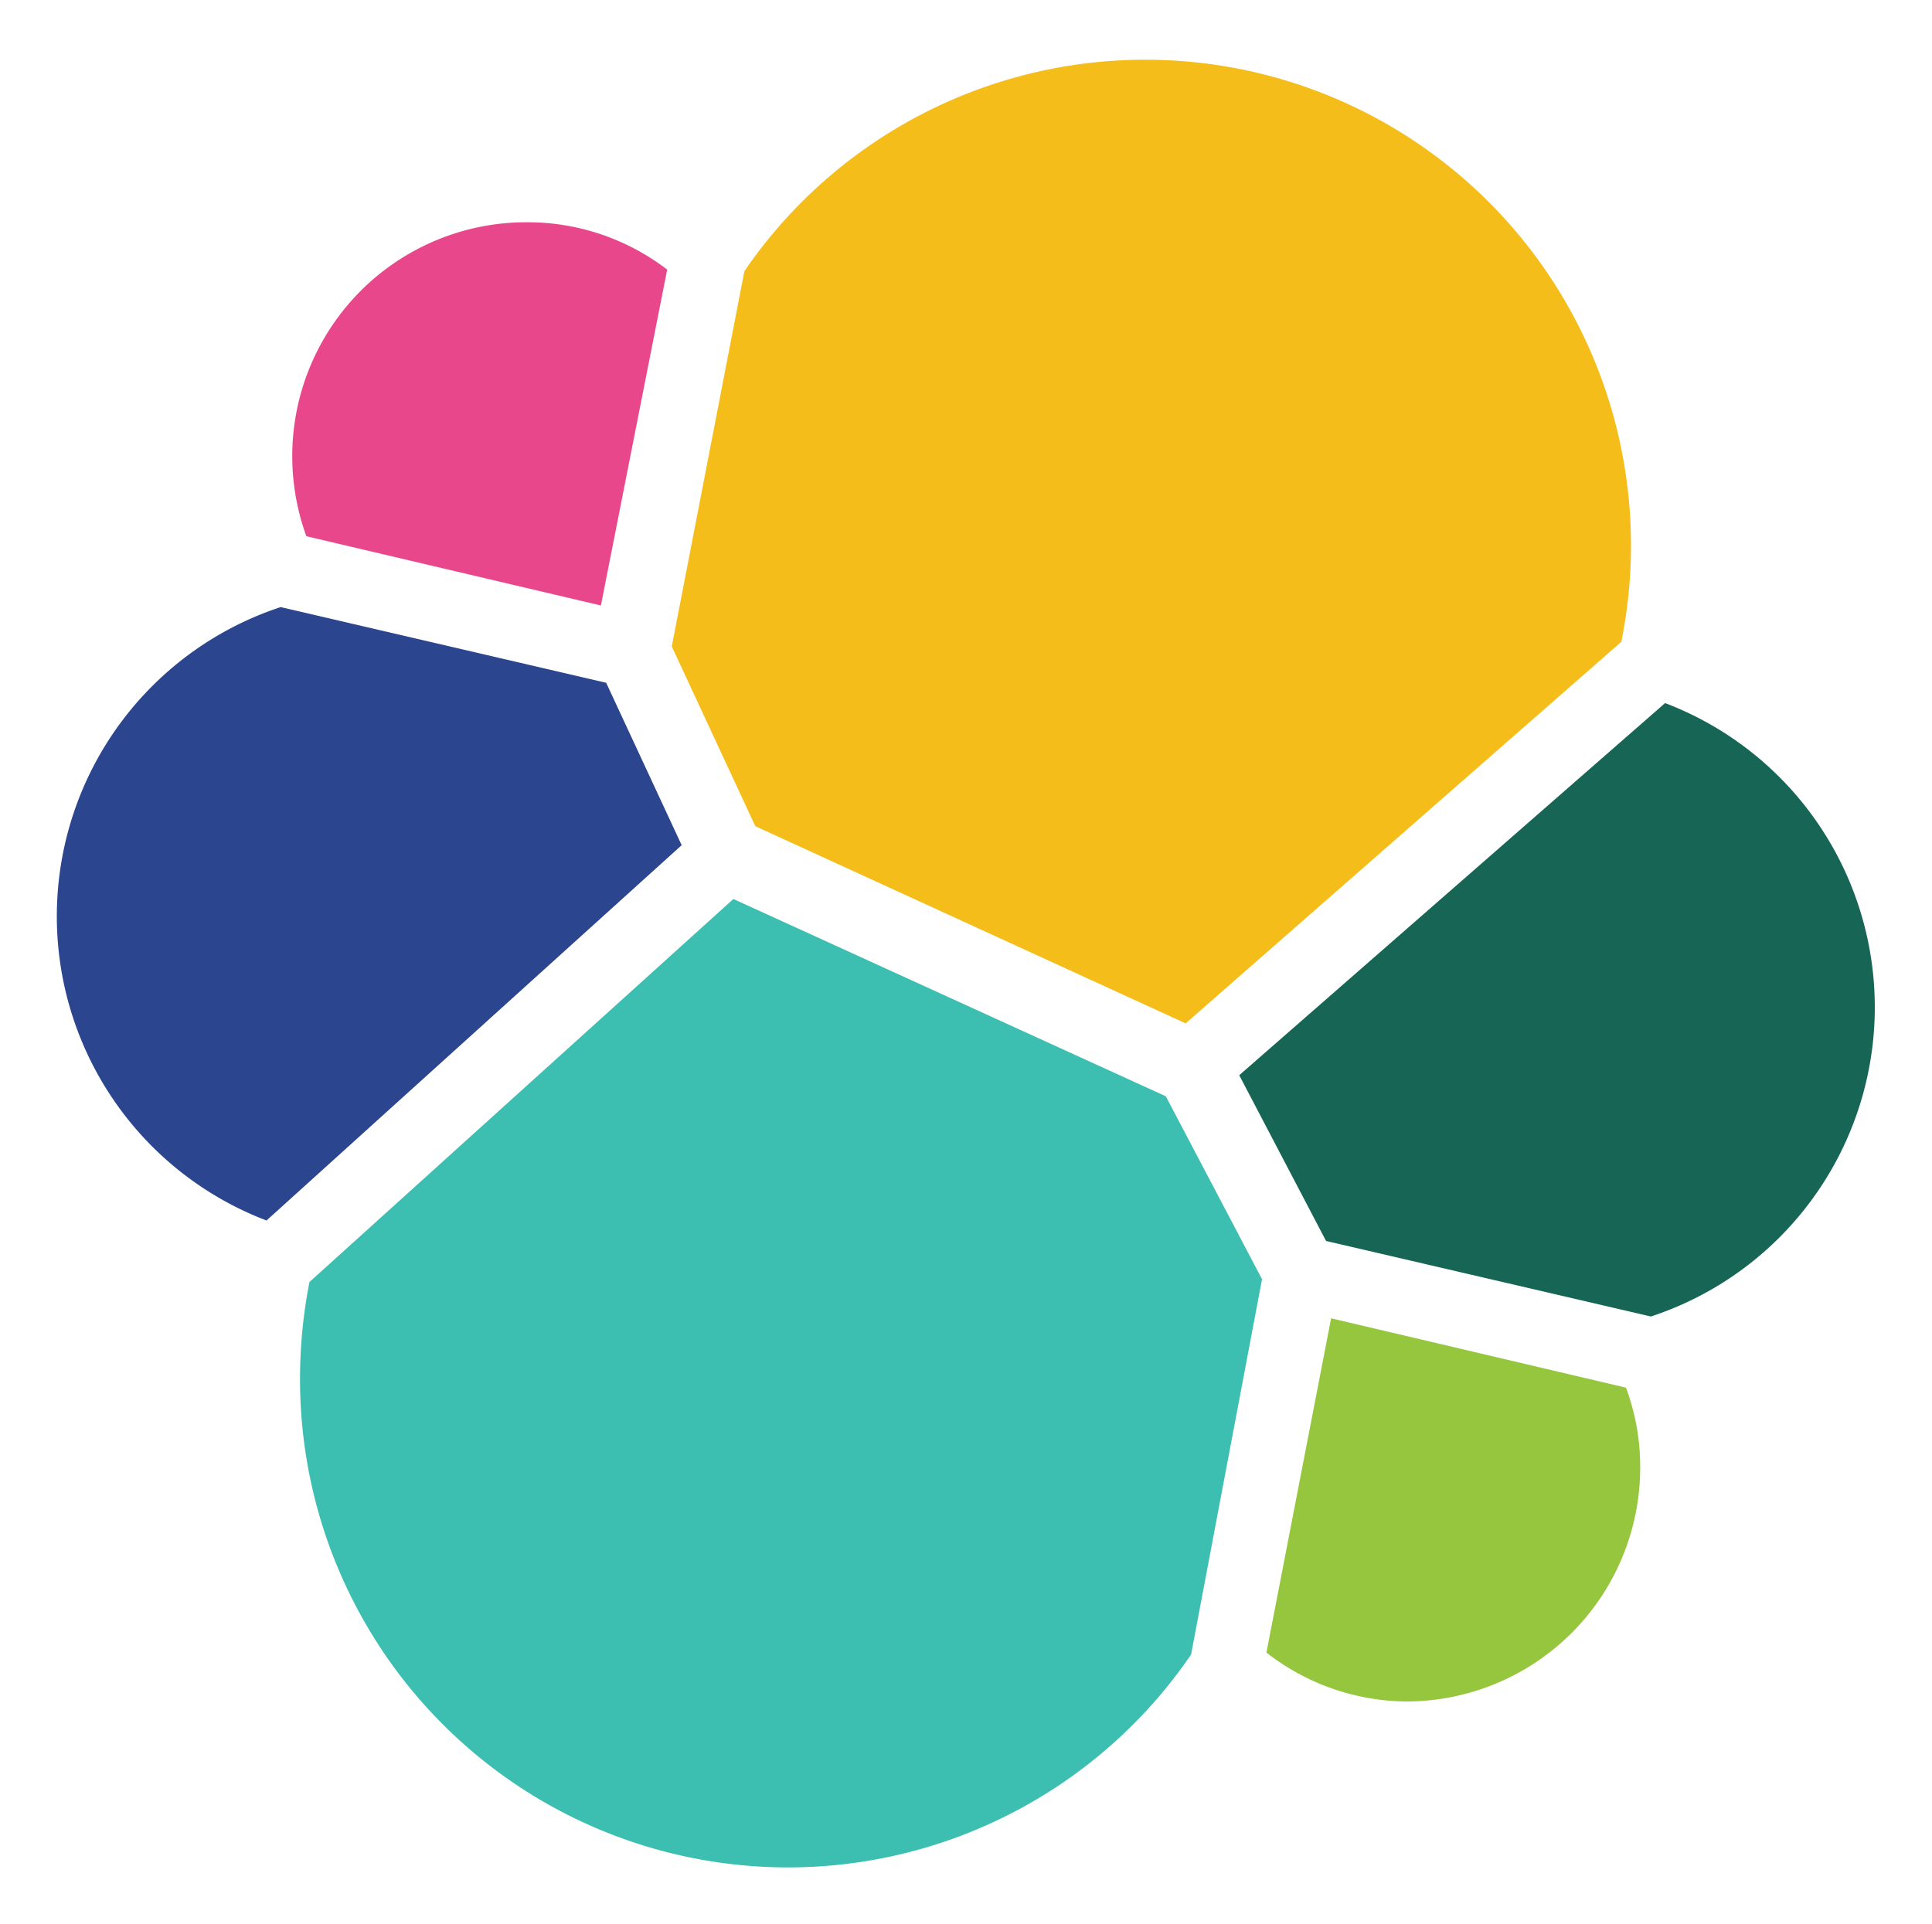
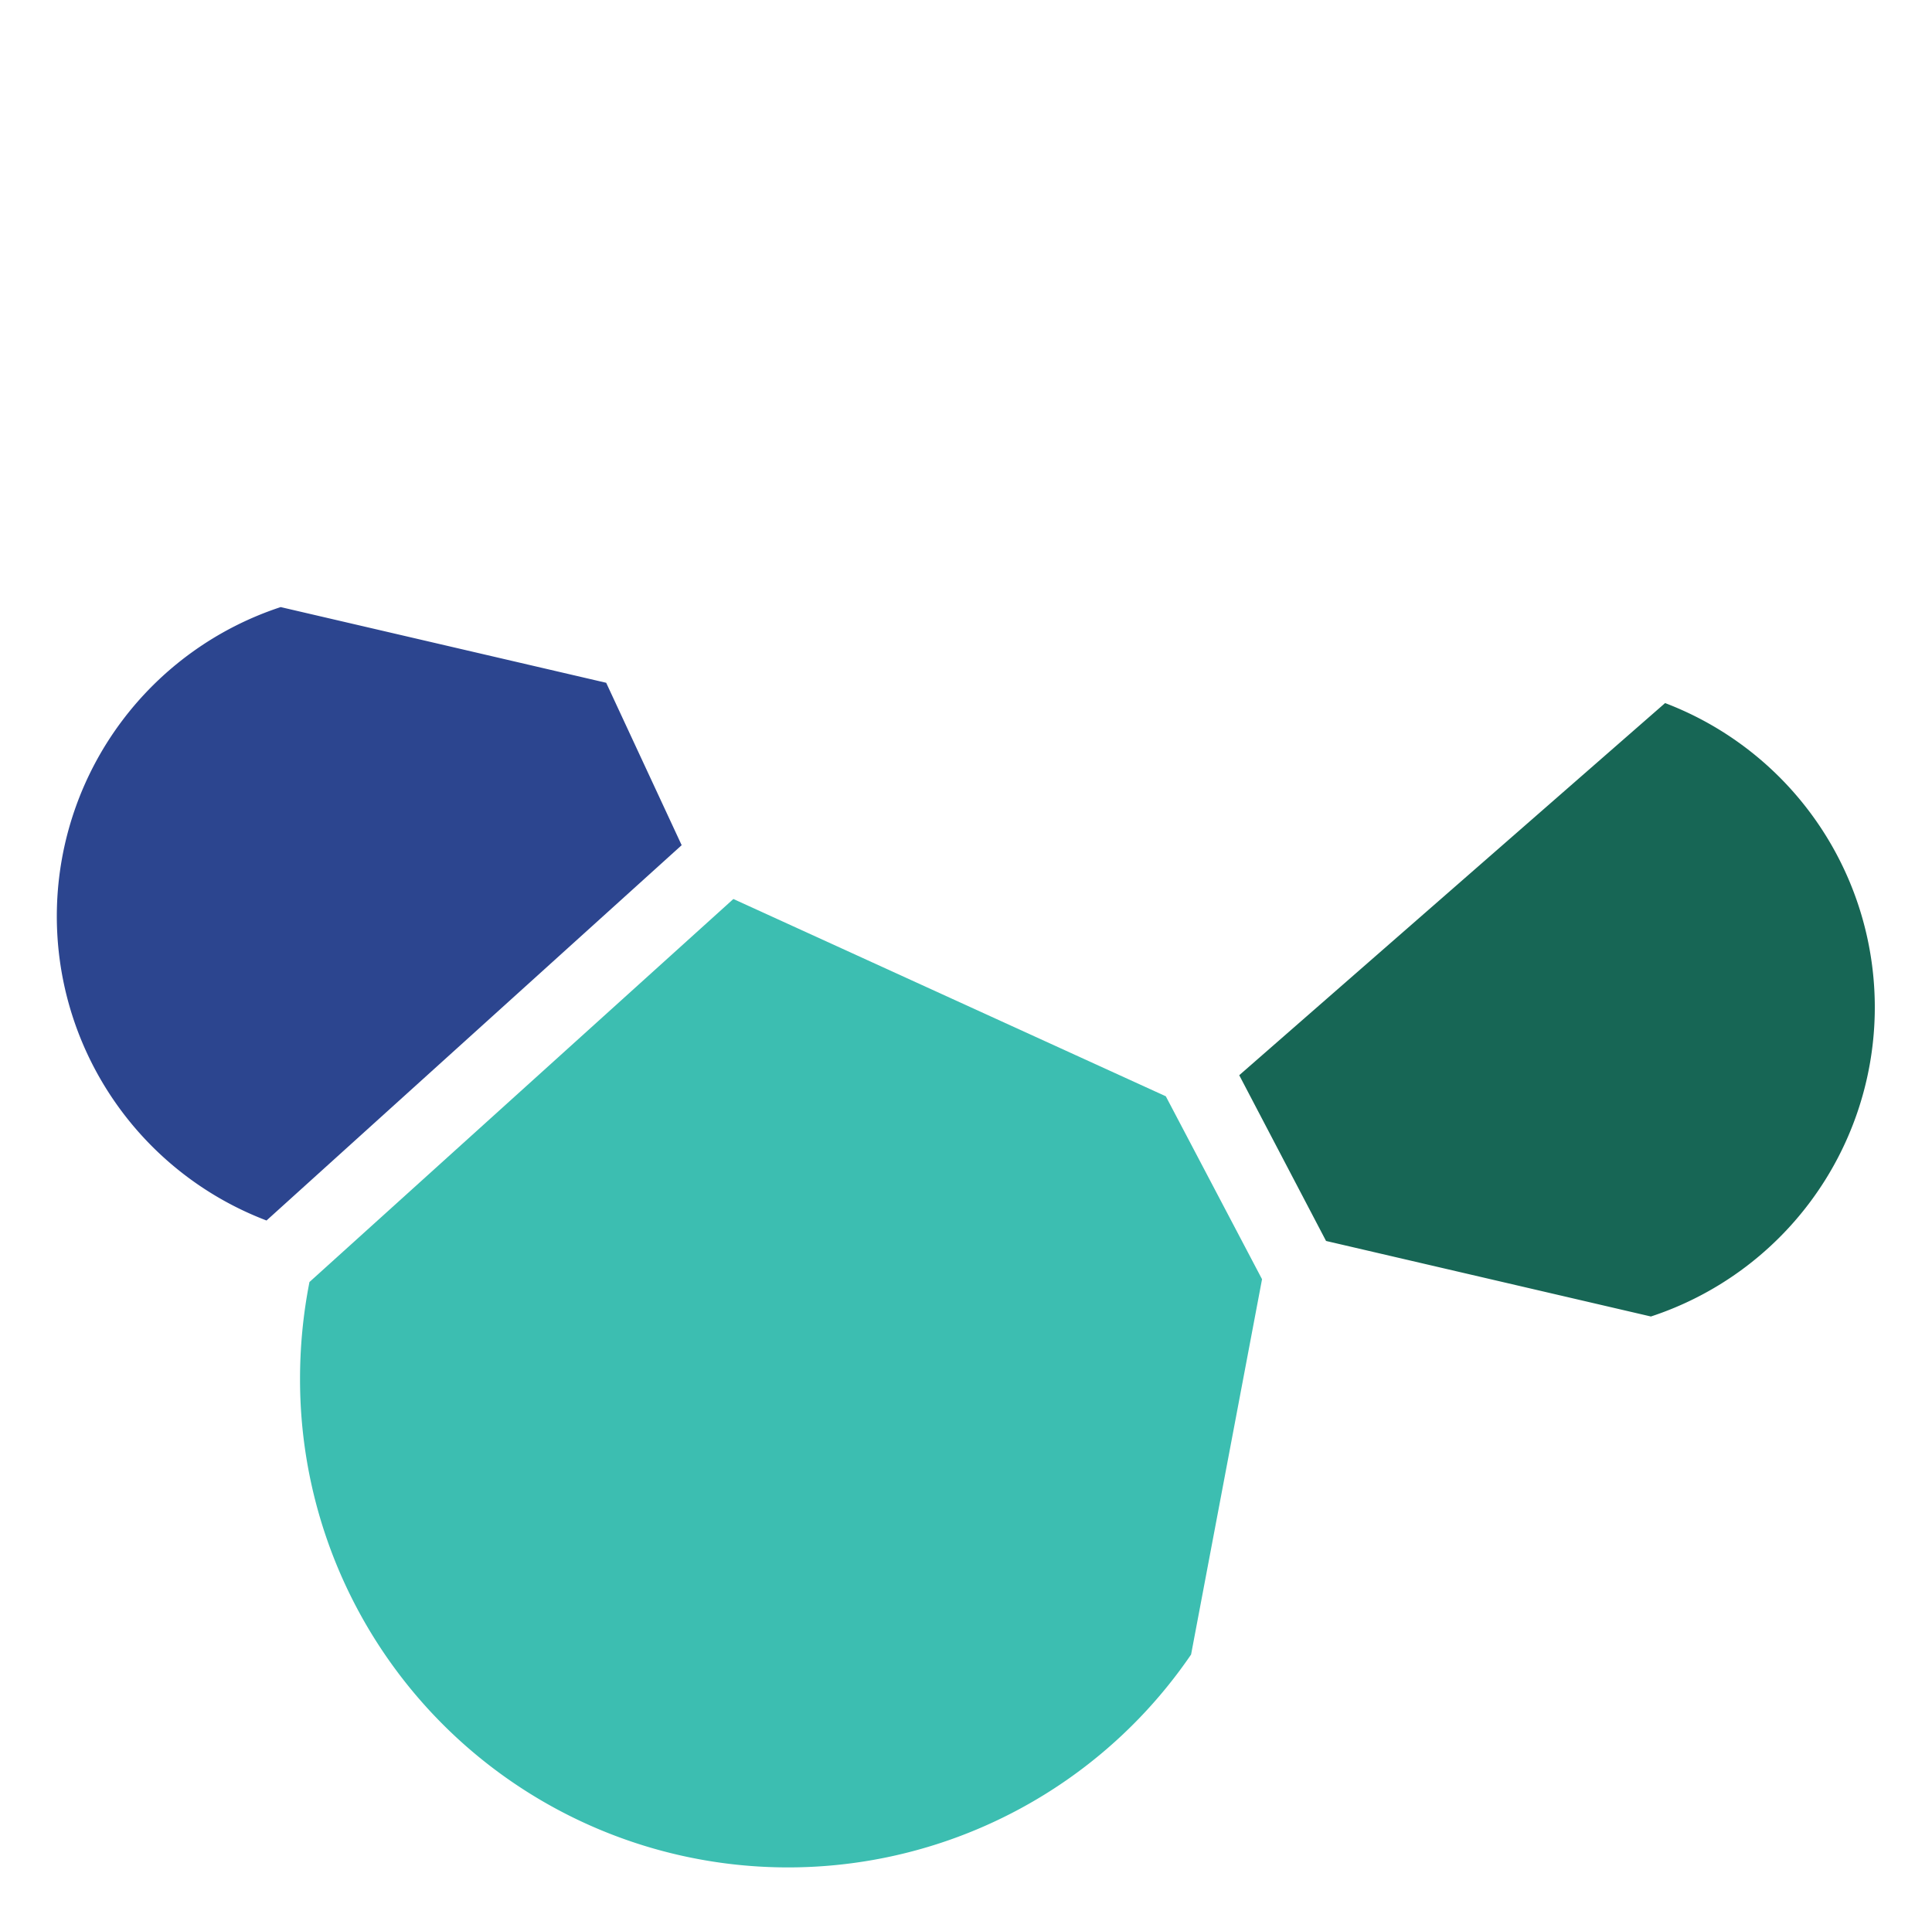
<svg xmlns="http://www.w3.org/2000/svg" id="d3eed399-aec2-4c4a-bbd4-fd84338011f9" viewBox="0 0 255.96 254.91">
  <defs>
    <style>.eb7b8a71-7db6-4c6e-a56f-512caf1e2330{fill:#fff;}.c921f3d5-299d-4451-98df-57e13fb78e0d{fill:#f4bd19;}.ea3aaced-abc8-499a-a1be-a786557fb0aa{fill:#3cbeb1;}.ed7d0260-c5cf-41f9-b4b9-0cdecfdb6435{fill:#e9478c;}.\35 a858f6e-d5e9-4325-a034-999038e05d54{fill:#2c458f;}.\39 b6a62cb-381e-4d85-90f5-a2b97c81ba7e{fill:#95c63d;}.d05e8fa3-b41d-4228-984f-b82df8763777{fill:#176655;}</style>
  </defs>
  <title>elasticsearch</title>
  <path class="eb7b8a71-7db6-4c6e-a56f-512caf1e2330" d="M256,134.39A50.37,50.37,0,0,0,222.74,87,75.24,75.24,0,0,0,224,73.17,72.17,72.17,0,0,0,93.19,31,37.71,37.71,0,0,0,69.79,23,38.48,38.48,0,0,0,31.34,61.47a40.88,40.88,0,0,0,2.3,13.37,50.46,50.46,0,0,0-.21,95.07,73.66,73.66,0,0,0-1.25,13.79,72,72,0,0,0,130.59,42,38.4,38.4,0,0,0,62.06-30.3,40.88,40.88,0,0,0-2.3-13.37A51.13,51.13,0,0,0,256,134.39h0Z" transform="translate(0 -0.88)" />
-   <path class="c921f3d5-299d-4451-98df-57e13fb78e0d" d="M100.08,110.36l57,26.12L214.8,85.92A64.35,64.35,0,0,0,98.62,36.81L89,86.54l11.07,23.82h0Z" transform="translate(0 -0.88)" />
  <path class="ea3aaced-abc8-499a-a1be-a786557fb0aa" d="M41,170.75a66.49,66.49,0,0,0-1.25,13,64.65,64.65,0,0,0,118.05,36.36l9.4-49.73-12.75-24.24L97.16,120,41,170.75h0Z" transform="translate(0 -0.88)" />
-   <path class="ed7d0260-c5cf-41f9-b4b9-0cdecfdb6435" d="M40.54,71.92l39.07,9.19,8.78-44.51a30.41,30.41,0,0,0-18.81-6.27,31,31,0,0,0-29,41.58h0Z" transform="translate(0 -0.88)" />
  <path class="5a858f6e-d5e9-4325-a034-999038e05d54" d="M37.19,81.32a43.13,43.13,0,0,0-1.88,81.28l55-49.73-10-21.52-43-10h0Z" transform="translate(0 -0.88)" />
-   <path class="9b6a62cb-381e-4d85-90f5-a2b97c81ba7e" d="M167.78,219.85a30.46,30.46,0,0,0,18.6,6.48,31,31,0,0,0,30.92-30.92,30.12,30.12,0,0,0-1.88-10.66l-39.07-9.19-8.57,44.3h0Z" transform="translate(0 -0.88)" />
  <path class="d05e8fa3-b41d-4228-984f-b82df8763777" d="M175.72,165.32l43,10a43.13,43.13,0,0,0,1.88-81.28l-56.42,49.31,11.49,21.94h0Z" transform="translate(0 -0.88)" />
</svg>